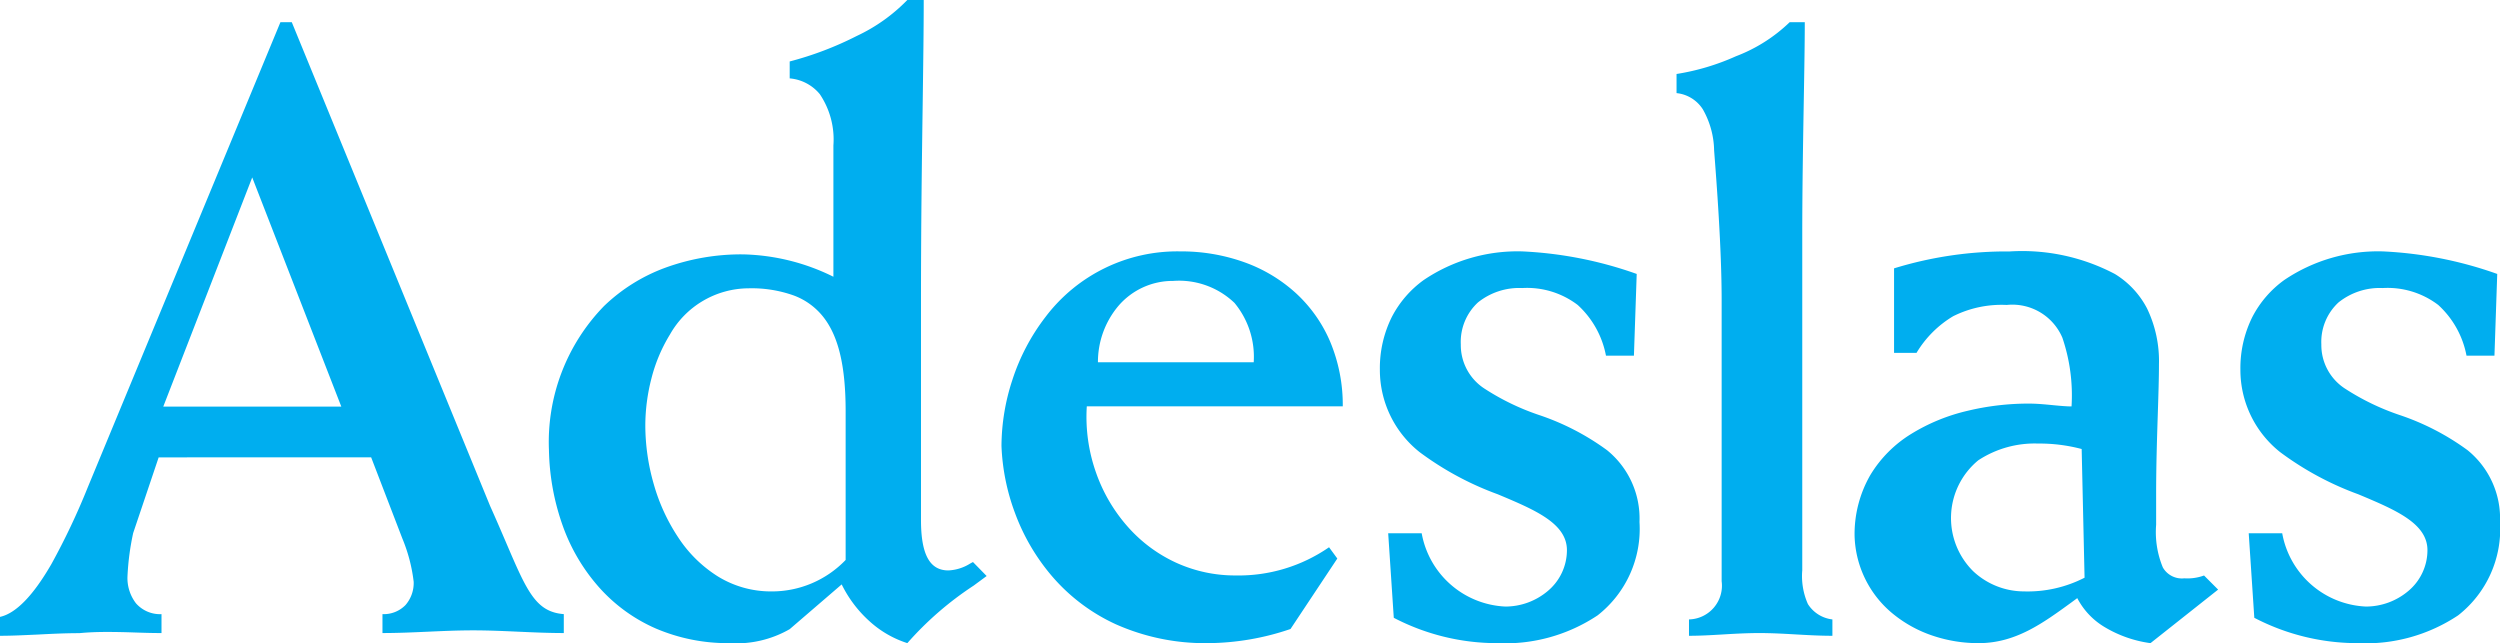
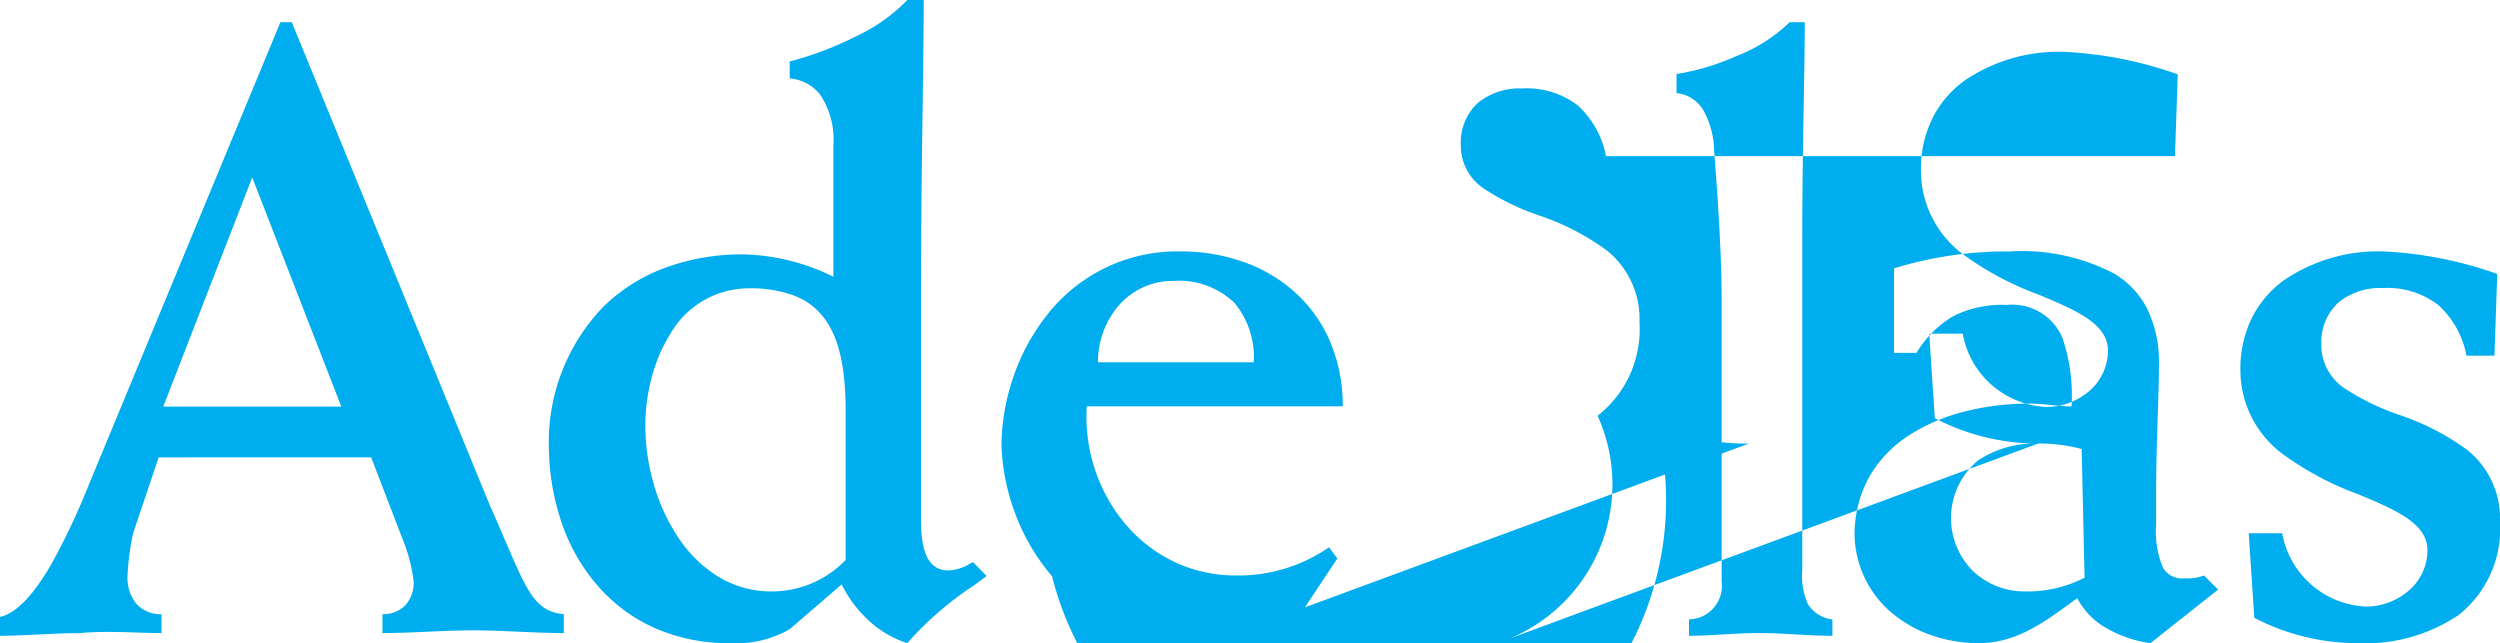
<svg xmlns="http://www.w3.org/2000/svg" width="130.153" height="33.483" viewBox="0 0 130.153 33.483">
-   <path id="Shape" d="M122.74,33.483a11.634,11.634,0,0,1-5.378-1.32l-.291-4.4h1.744a4.639,4.639,0,0,0,4.361,3.815,3.425,3.425,0,0,0,2.2-.807,2.772,2.772,0,0,0,1-2.128c0-1.4-1.668-2.1-3.6-2.91a15.934,15.934,0,0,1-4.064-2.191,5.456,5.456,0,0,1-2.074-4.291,5.971,5.971,0,0,1,.627-2.758,5.466,5.466,0,0,1,1.662-1.919,8.73,8.73,0,0,1,5.123-1.486,20.527,20.527,0,0,1,5.959,1.174l-.145,4.256h-1.454a4.767,4.767,0,0,0-1.472-2.641,4.352,4.352,0,0,0-2.889-.881,3.431,3.431,0,0,0-2.307.752,2.8,2.8,0,0,0-.89,2.183,2.7,2.7,0,0,0,1.232,2.3,12.563,12.563,0,0,0,2.812,1.365,12.933,12.933,0,0,1,3.57,1.843,4.576,4.576,0,0,1,1.688,3.736,5.717,5.717,0,0,1-2.18,4.861A8.682,8.682,0,0,1,122.74,33.483Zm-19.733,0a7.434,7.434,0,0,1-2.35-.376,6.537,6.537,0,0,1-2.033-1.091,5.432,5.432,0,0,1-2.072-4.109,6.164,6.164,0,0,1,.823-3.182,6.385,6.385,0,0,1,2.129-2.137,9.827,9.827,0,0,1,2.927-1.2,13.579,13.579,0,0,1,3.216-.376c.387,0,.81.04,1.219.08.362.035.7.067.981.067a9.327,9.327,0,0,0-.477-3.577,2.833,2.833,0,0,0-2.9-1.706,5.635,5.635,0,0,0-2.787.587,5.523,5.523,0,0,0-1.907,1.908H98.607v-4.4a19.87,19.87,0,0,1,6.015-.88,10.356,10.356,0,0,1,5.483,1.174,4.565,4.565,0,0,1,1.676,1.8,6.3,6.3,0,0,1,.617,2.9c0,.708-.028,1.571-.06,2.57-.041,1.265-.087,2.7-.087,4.18V27.32a4.811,4.811,0,0,0,.348,2.219,1.14,1.14,0,0,0,1.119.569,2.5,2.5,0,0,0,1.027-.147l.733.734-3.521,2.788a6.277,6.277,0,0,1-2.4-.844,3.784,3.784,0,0,1-1.412-1.5l-.3.221C106.345,32.45,104.933,33.483,103.008,33.483Zm3.1-10.391a5.341,5.341,0,0,0-3.117.873,3.894,3.894,0,0,0-.264,5.773,3.869,3.869,0,0,0,2.626,1.051,6.494,6.494,0,0,0,3.173-.713l-.151-6.7A8.585,8.585,0,0,0,106.108,23.092ZM77.94,33.483a11.634,11.634,0,0,1-5.378-1.32l-.291-4.4h1.744a4.64,4.64,0,0,0,4.361,3.815,3.425,3.425,0,0,0,2.2-.807,2.772,2.772,0,0,0,1-2.128c0-1.4-1.668-2.1-3.6-2.91a15.934,15.934,0,0,1-4.064-2.191,5.456,5.456,0,0,1-2.074-4.291,5.971,5.971,0,0,1,.627-2.758,5.466,5.466,0,0,1,1.662-1.919,8.73,8.73,0,0,1,5.123-1.486,20.527,20.527,0,0,1,5.959,1.174l-.145,4.256H83.609a4.768,4.768,0,0,0-1.472-2.641,4.353,4.353,0,0,0-2.889-.881,3.431,3.431,0,0,0-2.307.752,2.8,2.8,0,0,0-.89,2.183,2.7,2.7,0,0,0,1.232,2.3,12.563,12.563,0,0,0,2.812,1.365,12.934,12.934,0,0,1,3.571,1.843,4.576,4.576,0,0,1,1.688,3.736,5.717,5.717,0,0,1-2.18,4.861A8.683,8.683,0,0,1,77.94,33.483Zm-15.056,0a11.408,11.408,0,0,1-4.8-.986A9.685,9.685,0,0,1,54.771,30a10.812,10.812,0,0,1-1.941-3.325,11.174,11.174,0,0,1-.692-3.462,11.148,11.148,0,0,1,.569-3.439A10.828,10.828,0,0,1,54.431,16.5a8.6,8.6,0,0,1,7.02-3.412,9.718,9.718,0,0,1,3.315.559,7.946,7.946,0,0,1,2.684,1.6,7.318,7.318,0,0,1,1.8,2.541,8.519,8.519,0,0,1,.656,3.366H56.58a8.709,8.709,0,0,0,.5,3.506,8.457,8.457,0,0,0,1.783,2.928,7.554,7.554,0,0,0,2.414,1.728,7.39,7.39,0,0,0,3.044.643,8.285,8.285,0,0,0,4.871-1.468l.43.587-2.436,3.668A13.531,13.531,0,0,1,62.884,33.483ZM61.075,14.625a3.721,3.721,0,0,0-2.849,1.3,4.527,4.527,0,0,0-1.066,2.936H65.27a4.4,4.4,0,0,0-1-3.09A4.177,4.177,0,0,0,61.075,14.625Zm-23.1,18.858a9.538,9.538,0,0,1-3.852-.771A8.512,8.512,0,0,1,31.2,30.59,9.749,9.749,0,0,1,29.307,27.4a12.4,12.4,0,0,1-.728-3.965,10.146,10.146,0,0,1,2.866-7.5,9.124,9.124,0,0,1,3.2-2,11.55,11.55,0,0,1,4.043-.692,11.1,11.1,0,0,1,4.7,1.165V7.57A4.22,4.22,0,0,0,42.679,4.9a2.279,2.279,0,0,0-1.567-.819V3.2A17.347,17.347,0,0,0,44.6,1.874,8.971,8.971,0,0,0,47.236,0h.854c0,1.544-.026,3.372-.055,5.487-.041,2.923-.087,6.235-.087,10.09v11.5c0,1.788.453,2.62,1.424,2.62a2.323,2.323,0,0,0,1.139-.36c.051-.028.1-.054.143-.077l.712.728c-.224.167-.455.336-.677.5a17.006,17.006,0,0,0-3.452,2.994,5.341,5.341,0,0,1-1.976-1.146,6.33,6.33,0,0,1-1.442-1.911l-2.706,2.329A5.582,5.582,0,0,1,37.979,33.483Zm.984-18.473a4.727,4.727,0,0,0-4.078,2.4,8.224,8.224,0,0,0-.971,2.31,9.844,9.844,0,0,0-.314,2.435,11.115,11.115,0,0,0,.438,3.045,9.846,9.846,0,0,0,1.276,2.78,6.77,6.77,0,0,0,2.058,2.026,5.261,5.261,0,0,0,2.784.784,5.321,5.321,0,0,0,3.873-1.638V21.411c0-2.318-.361-3.867-1.136-4.875a3.51,3.51,0,0,0-1.567-1.154A6.517,6.517,0,0,0,38.963,15.01ZM95.394,33.1h0c-.654,0-1.286-.036-1.9-.071s-1.243-.071-1.9-.071c-.671,0-1.31.037-1.928.074-.6.035-1.162.068-1.735.068v-.852a1.757,1.757,0,0,0,1.7-1.988V15.636c0-2.707-.265-6.153-.392-7.809A4.481,4.481,0,0,0,88.657,5.7a1.844,1.844,0,0,0-1.374-.852V3.852a12.155,12.155,0,0,0,3.091-.923,8.228,8.228,0,0,0,2.8-1.775h.785c0,1.048-.024,2.477-.053,4.133-.037,2.161-.078,4.609-.078,6.941V29.691a3.578,3.578,0,0,0,.294,1.757,1.738,1.738,0,0,0,1.275.8V33.1ZM0,33.1H0v-.984c.827-.182,1.726-1.105,2.673-2.744a36.1,36.1,0,0,0,1.9-4.011L14.6,1.154h.59L25.517,26.344c.315.7.583,1.327.82,1.879,1.1,2.57,1.559,3.634,3.015,3.749v.985c-.811,0-1.6-.036-2.36-.07s-1.549-.07-2.36-.07-1.6.036-2.36.07-1.549.07-2.36.07v-.985h0a1.577,1.577,0,0,0,1.2-.474,1.747,1.747,0,0,0,.424-1.214,8.412,8.412,0,0,0-.59-2.251l-1.623-4.222H8.26l-1.327,3.94A13.443,13.443,0,0,0,6.637,30,2.156,2.156,0,0,0,7.08,31.41a1.665,1.665,0,0,0,1.328.563v.985c-.5,0-.982-.016-1.452-.032S6.031,32.9,5.567,32.9c-.533,0-.989.02-1.437.063-.757,0-1.478.037-2.174.073C1.283,33.065.647,33.1,0,33.1ZM13.131,9.237,8.5,21.168h9.269Z" fill="#00aeef" />
+   <path id="Shape" d="M122.74,33.483a11.634,11.634,0,0,1-5.378-1.32l-.291-4.4h1.744a4.639,4.639,0,0,0,4.361,3.815,3.425,3.425,0,0,0,2.2-.807,2.772,2.772,0,0,0,1-2.128c0-1.4-1.668-2.1-3.6-2.91a15.934,15.934,0,0,1-4.064-2.191,5.456,5.456,0,0,1-2.074-4.291,5.971,5.971,0,0,1,.627-2.758,5.466,5.466,0,0,1,1.662-1.919,8.73,8.73,0,0,1,5.123-1.486,20.527,20.527,0,0,1,5.959,1.174l-.145,4.256h-1.454a4.767,4.767,0,0,0-1.472-2.641,4.352,4.352,0,0,0-2.889-.881,3.431,3.431,0,0,0-2.307.752,2.8,2.8,0,0,0-.89,2.183,2.7,2.7,0,0,0,1.232,2.3,12.563,12.563,0,0,0,2.812,1.365,12.933,12.933,0,0,1,3.57,1.843,4.576,4.576,0,0,1,1.688,3.736,5.717,5.717,0,0,1-2.18,4.861A8.682,8.682,0,0,1,122.74,33.483Zm-19.733,0a7.434,7.434,0,0,1-2.35-.376,6.537,6.537,0,0,1-2.033-1.091,5.432,5.432,0,0,1-2.072-4.109,6.164,6.164,0,0,1,.823-3.182,6.385,6.385,0,0,1,2.129-2.137,9.827,9.827,0,0,1,2.927-1.2,13.579,13.579,0,0,1,3.216-.376c.387,0,.81.04,1.219.08.362.035.7.067.981.067a9.327,9.327,0,0,0-.477-3.577,2.833,2.833,0,0,0-2.9-1.706,5.635,5.635,0,0,0-2.787.587,5.523,5.523,0,0,0-1.907,1.908H98.607v-4.4a19.87,19.87,0,0,1,6.015-.88,10.356,10.356,0,0,1,5.483,1.174,4.565,4.565,0,0,1,1.676,1.8,6.3,6.3,0,0,1,.617,2.9c0,.708-.028,1.571-.06,2.57-.041,1.265-.087,2.7-.087,4.18V27.32a4.811,4.811,0,0,0,.348,2.219,1.14,1.14,0,0,0,1.119.569,2.5,2.5,0,0,0,1.027-.147l.733.734-3.521,2.788a6.277,6.277,0,0,1-2.4-.844,3.784,3.784,0,0,1-1.412-1.5l-.3.221C106.345,32.45,104.933,33.483,103.008,33.483Zm3.1-10.391a5.341,5.341,0,0,0-3.117.873,3.894,3.894,0,0,0-.264,5.773,3.869,3.869,0,0,0,2.626,1.051,6.494,6.494,0,0,0,3.173-.713l-.151-6.7A8.585,8.585,0,0,0,106.108,23.092Za11.634,11.634,0,0,1-5.378-1.32l-.291-4.4h1.744a4.64,4.64,0,0,0,4.361,3.815,3.425,3.425,0,0,0,2.2-.807,2.772,2.772,0,0,0,1-2.128c0-1.4-1.668-2.1-3.6-2.91a15.934,15.934,0,0,1-4.064-2.191,5.456,5.456,0,0,1-2.074-4.291,5.971,5.971,0,0,1,.627-2.758,5.466,5.466,0,0,1,1.662-1.919,8.73,8.73,0,0,1,5.123-1.486,20.527,20.527,0,0,1,5.959,1.174l-.145,4.256H83.609a4.768,4.768,0,0,0-1.472-2.641,4.353,4.353,0,0,0-2.889-.881,3.431,3.431,0,0,0-2.307.752,2.8,2.8,0,0,0-.89,2.183,2.7,2.7,0,0,0,1.232,2.3,12.563,12.563,0,0,0,2.812,1.365,12.934,12.934,0,0,1,3.571,1.843,4.576,4.576,0,0,1,1.688,3.736,5.717,5.717,0,0,1-2.18,4.861A8.683,8.683,0,0,1,77.94,33.483Zm-15.056,0a11.408,11.408,0,0,1-4.8-.986A9.685,9.685,0,0,1,54.771,30a10.812,10.812,0,0,1-1.941-3.325,11.174,11.174,0,0,1-.692-3.462,11.148,11.148,0,0,1,.569-3.439A10.828,10.828,0,0,1,54.431,16.5a8.6,8.6,0,0,1,7.02-3.412,9.718,9.718,0,0,1,3.315.559,7.946,7.946,0,0,1,2.684,1.6,7.318,7.318,0,0,1,1.8,2.541,8.519,8.519,0,0,1,.656,3.366H56.58a8.709,8.709,0,0,0,.5,3.506,8.457,8.457,0,0,0,1.783,2.928,7.554,7.554,0,0,0,2.414,1.728,7.39,7.39,0,0,0,3.044.643,8.285,8.285,0,0,0,4.871-1.468l.43.587-2.436,3.668A13.531,13.531,0,0,1,62.884,33.483ZM61.075,14.625a3.721,3.721,0,0,0-2.849,1.3,4.527,4.527,0,0,0-1.066,2.936H65.27a4.4,4.4,0,0,0-1-3.09A4.177,4.177,0,0,0,61.075,14.625Zm-23.1,18.858a9.538,9.538,0,0,1-3.852-.771A8.512,8.512,0,0,1,31.2,30.59,9.749,9.749,0,0,1,29.307,27.4a12.4,12.4,0,0,1-.728-3.965,10.146,10.146,0,0,1,2.866-7.5,9.124,9.124,0,0,1,3.2-2,11.55,11.55,0,0,1,4.043-.692,11.1,11.1,0,0,1,4.7,1.165V7.57A4.22,4.22,0,0,0,42.679,4.9a2.279,2.279,0,0,0-1.567-.819V3.2A17.347,17.347,0,0,0,44.6,1.874,8.971,8.971,0,0,0,47.236,0h.854c0,1.544-.026,3.372-.055,5.487-.041,2.923-.087,6.235-.087,10.09v11.5c0,1.788.453,2.62,1.424,2.62a2.323,2.323,0,0,0,1.139-.36c.051-.028.1-.054.143-.077l.712.728c-.224.167-.455.336-.677.5a17.006,17.006,0,0,0-3.452,2.994,5.341,5.341,0,0,1-1.976-1.146,6.33,6.33,0,0,1-1.442-1.911l-2.706,2.329A5.582,5.582,0,0,1,37.979,33.483Zm.984-18.473a4.727,4.727,0,0,0-4.078,2.4,8.224,8.224,0,0,0-.971,2.31,9.844,9.844,0,0,0-.314,2.435,11.115,11.115,0,0,0,.438,3.045,9.846,9.846,0,0,0,1.276,2.78,6.77,6.77,0,0,0,2.058,2.026,5.261,5.261,0,0,0,2.784.784,5.321,5.321,0,0,0,3.873-1.638V21.411c0-2.318-.361-3.867-1.136-4.875a3.51,3.51,0,0,0-1.567-1.154A6.517,6.517,0,0,0,38.963,15.01ZM95.394,33.1h0c-.654,0-1.286-.036-1.9-.071s-1.243-.071-1.9-.071c-.671,0-1.31.037-1.928.074-.6.035-1.162.068-1.735.068v-.852a1.757,1.757,0,0,0,1.7-1.988V15.636c0-2.707-.265-6.153-.392-7.809A4.481,4.481,0,0,0,88.657,5.7a1.844,1.844,0,0,0-1.374-.852V3.852a12.155,12.155,0,0,0,3.091-.923,8.228,8.228,0,0,0,2.8-1.775h.785c0,1.048-.024,2.477-.053,4.133-.037,2.161-.078,4.609-.078,6.941V29.691a3.578,3.578,0,0,0,.294,1.757,1.738,1.738,0,0,0,1.275.8V33.1ZM0,33.1H0v-.984c.827-.182,1.726-1.105,2.673-2.744a36.1,36.1,0,0,0,1.9-4.011L14.6,1.154h.59L25.517,26.344c.315.7.583,1.327.82,1.879,1.1,2.57,1.559,3.634,3.015,3.749v.985c-.811,0-1.6-.036-2.36-.07s-1.549-.07-2.36-.07-1.6.036-2.36.07-1.549.07-2.36.07v-.985h0a1.577,1.577,0,0,0,1.2-.474,1.747,1.747,0,0,0,.424-1.214,8.412,8.412,0,0,0-.59-2.251l-1.623-4.222H8.26l-1.327,3.94A13.443,13.443,0,0,0,6.637,30,2.156,2.156,0,0,0,7.08,31.41a1.665,1.665,0,0,0,1.328.563v.985c-.5,0-.982-.016-1.452-.032S6.031,32.9,5.567,32.9c-.533,0-.989.02-1.437.063-.757,0-1.478.037-2.174.073C1.283,33.065.647,33.1,0,33.1ZM13.131,9.237,8.5,21.168h9.269Z" fill="#00aeef" />
</svg>